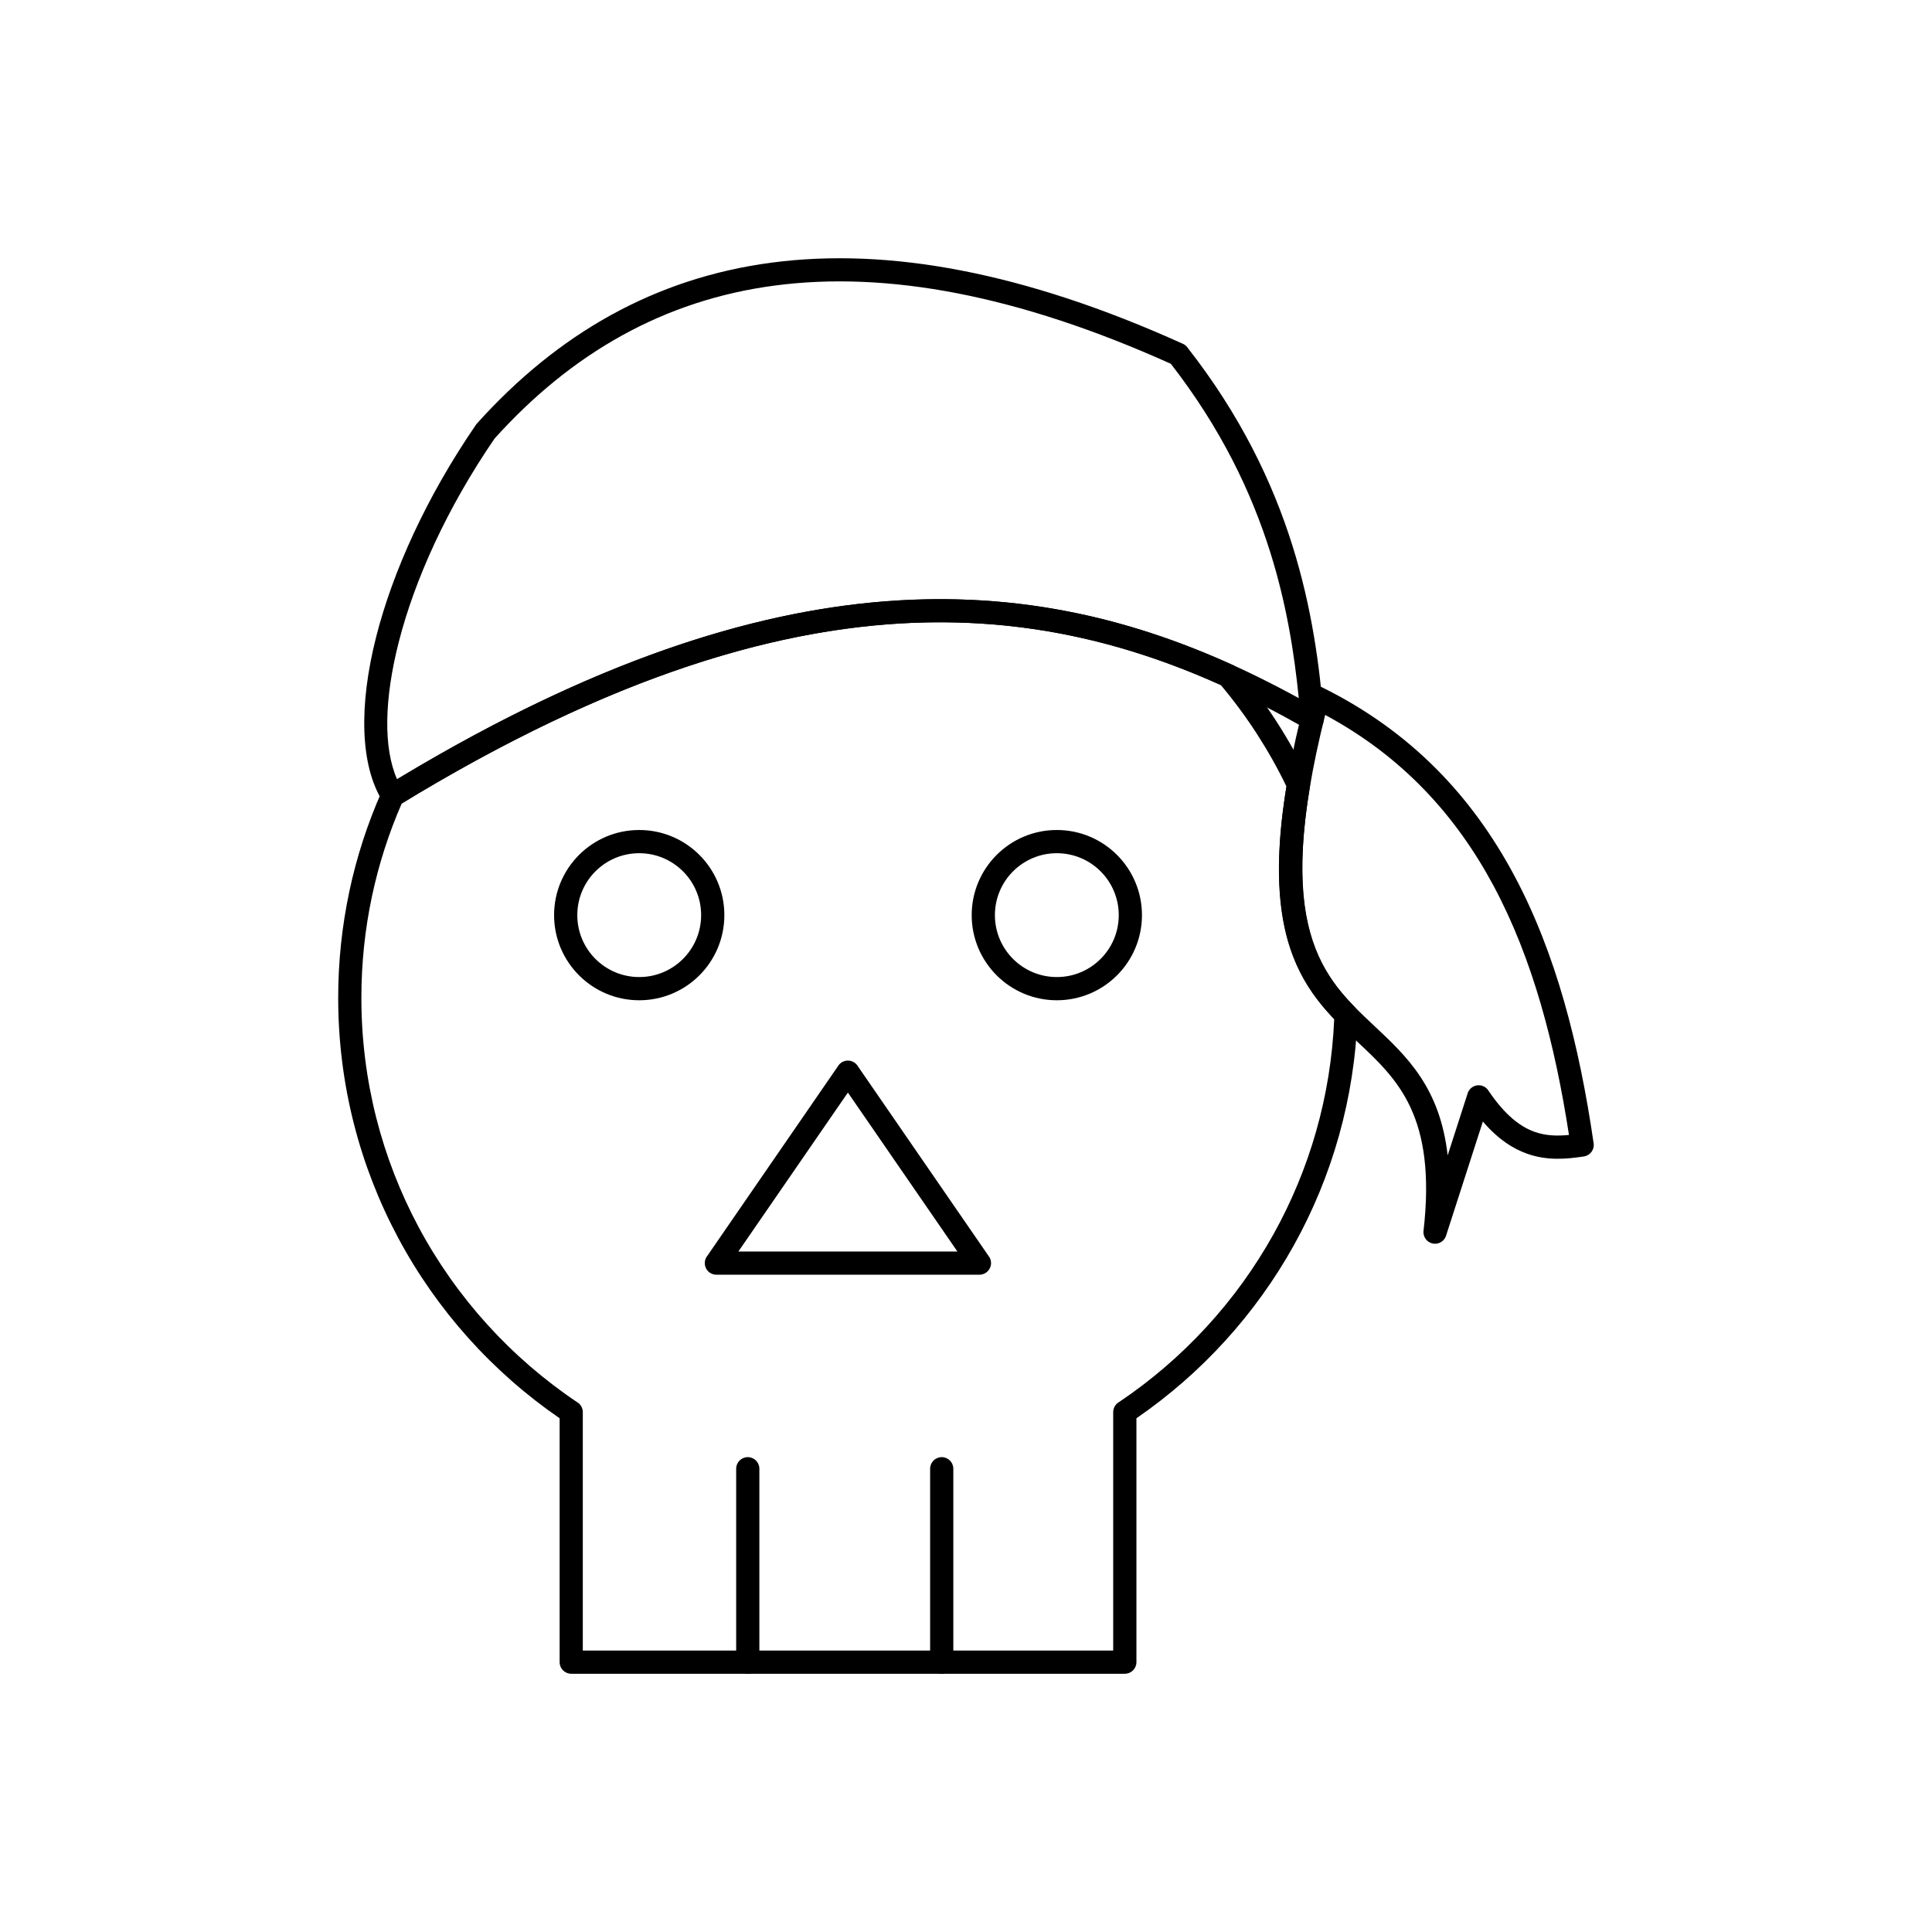
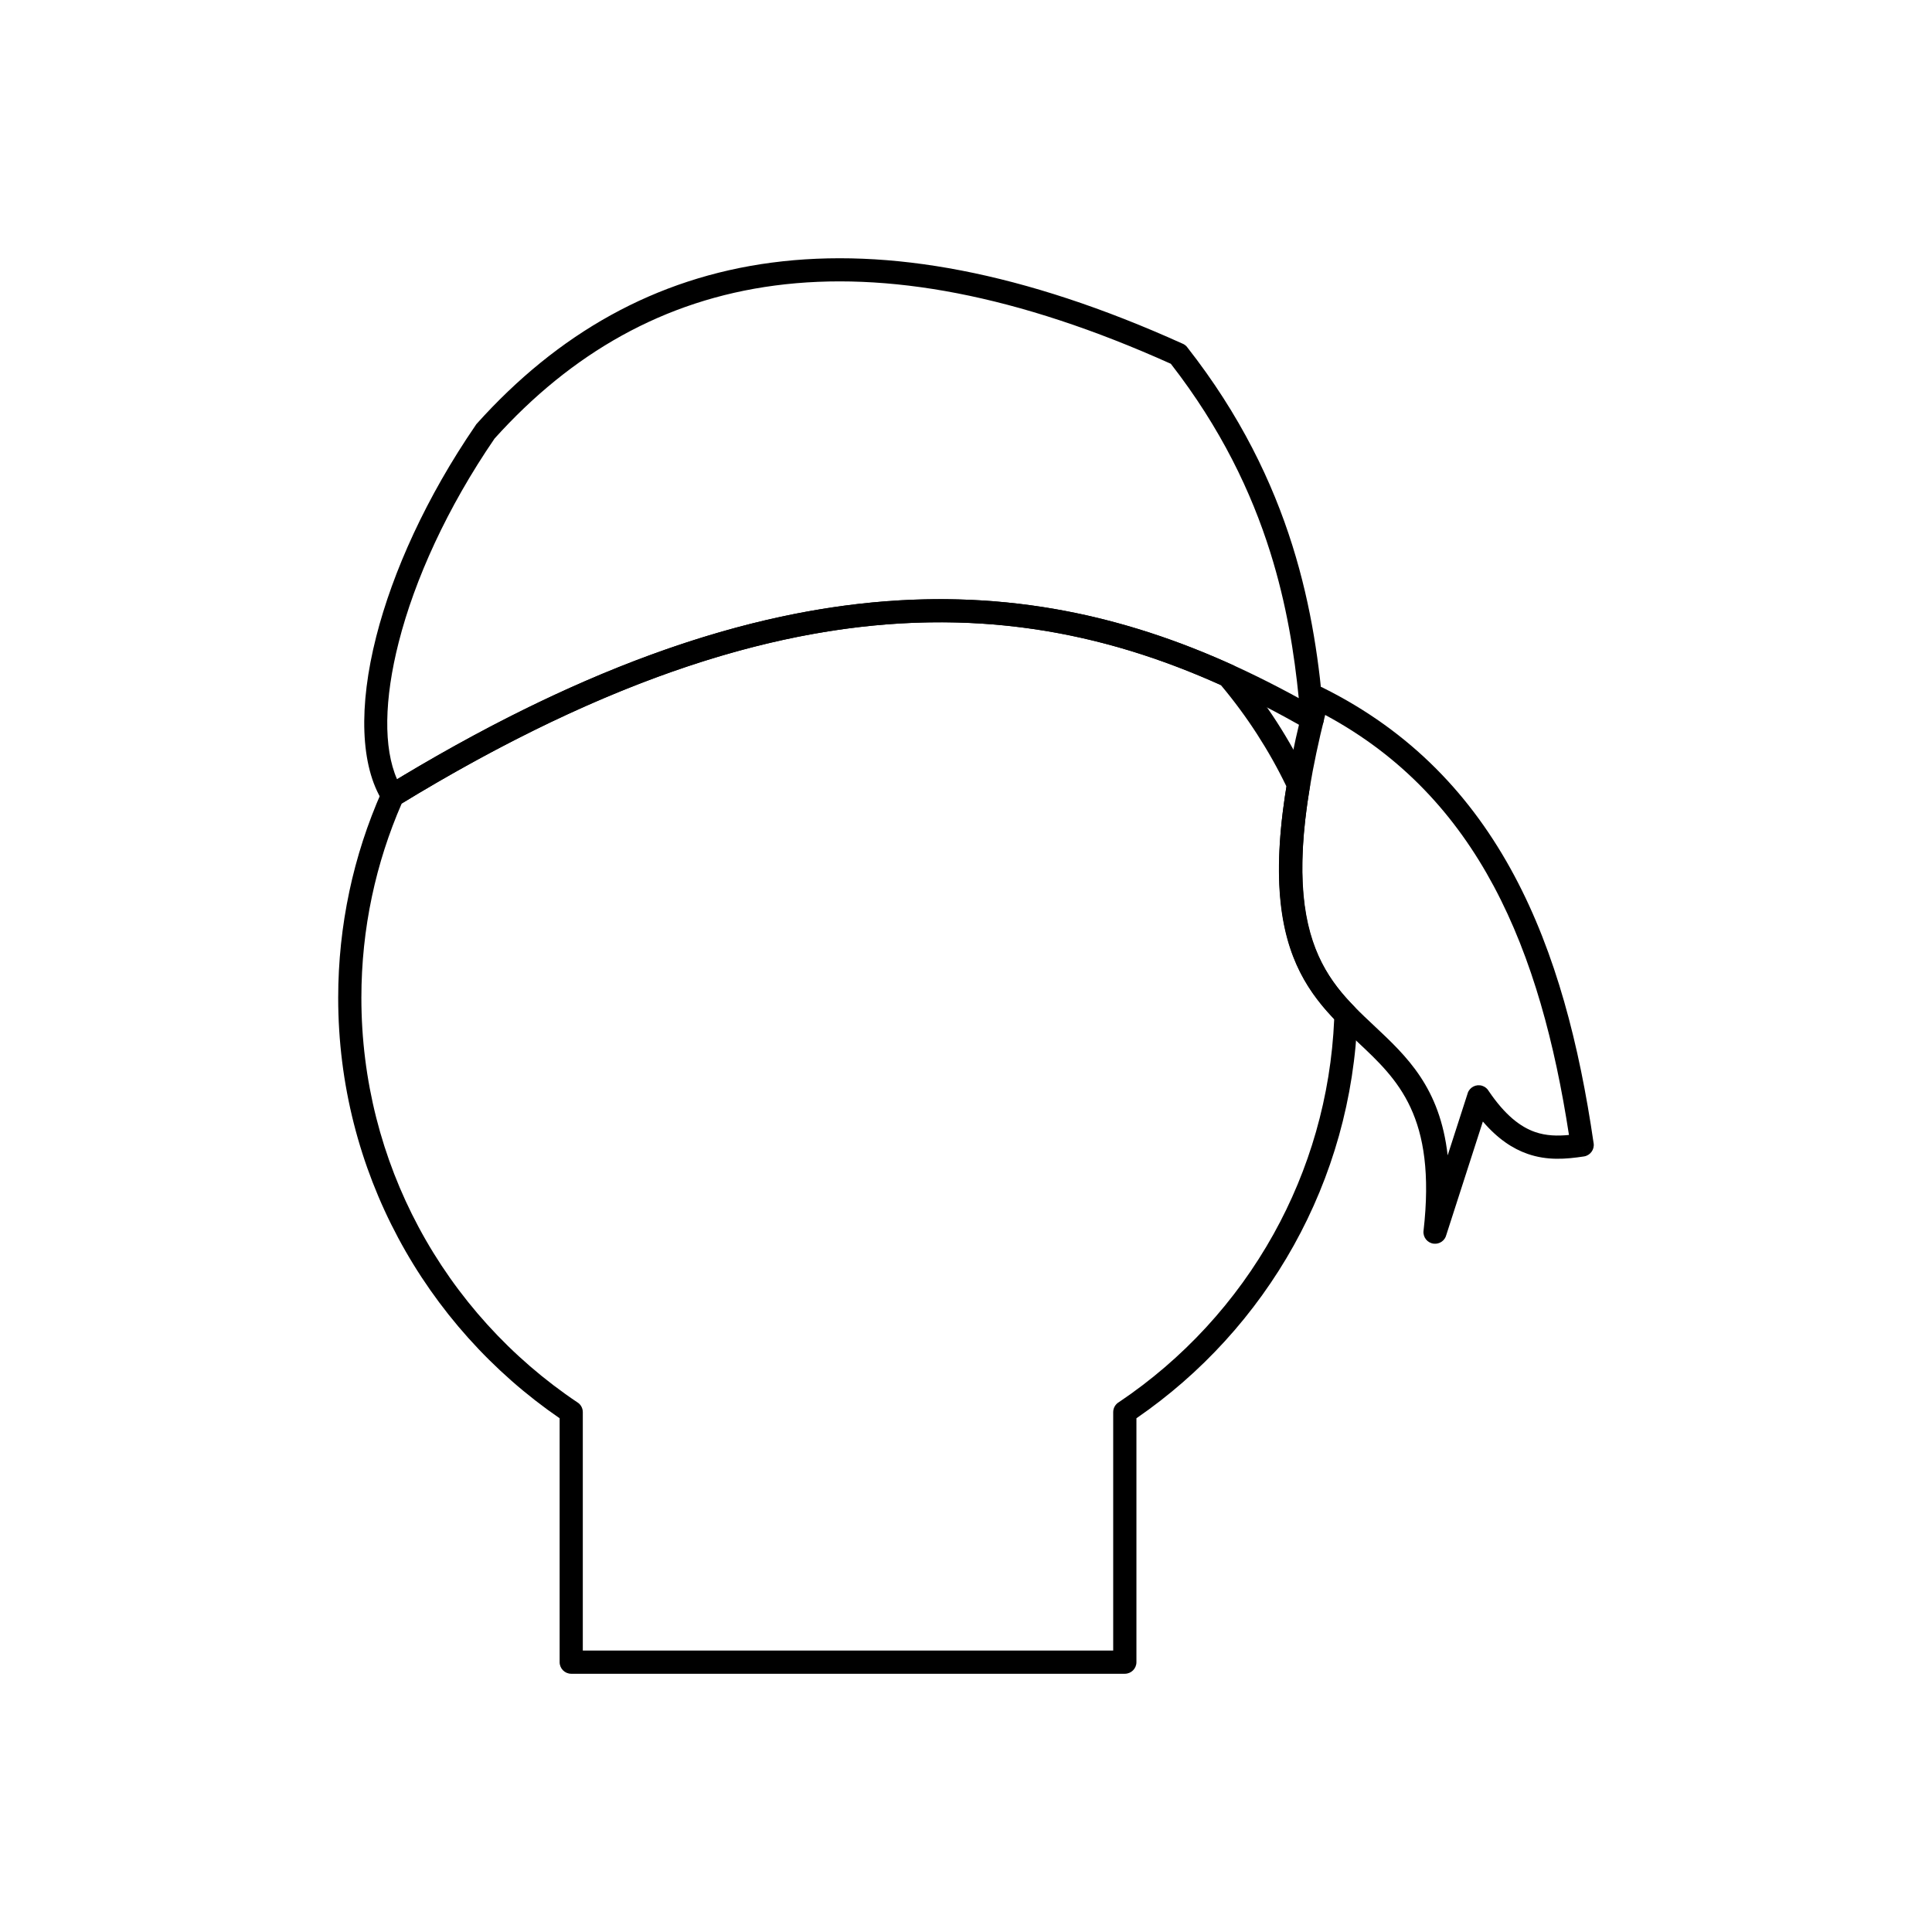
<svg xmlns="http://www.w3.org/2000/svg" fill="#000000" width="800px" height="800px" version="1.1" viewBox="144 144 512 512">
  <g>
    <path d="m454.27 240.4c-40.633-18.273-75.312-24.621-104.89-20.734-29.465 3.871-53.961 17.953-74.312 40.551-12.605 18.402-21.18 37.402-25.402 53.969-3.859 15.129-4.094 28.047-0.441 36.328 55.922-33.746 101.63-47.039 140.83-47.699 37.746-0.637 69.332 10.41 98.129 26.199-1.172-11.781-3.219-24.867-7.562-38.688-5-15.902-13.055-32.824-26.348-49.926zm-105.68-26.812c30.832-4.051 66.785 2.512 108.71 21.445 0.508 0.191 0.969 0.52 1.328 0.977l-2.418 1.898 2.414-1.887c14.094 17.973 22.598 35.766 27.852 52.477 5.227 16.625 7.231 32.129 8.336 45.664 0.078 0.641-0.039 1.309-0.383 1.91-0.844 1.473-2.723 1.98-4.195 1.137v-0.004c-29.336-16.824-61.438-28.922-100.09-28.27-38.758 0.656-84.234 14.102-140.32 48.391-0.043 0.031-0.086 0.059-0.133 0.09-1.434 0.91-3.336 0.48-4.242-0.953l2.598-1.645-2.594 1.633c-5.996-9.469-6.453-25.305-1.742-43.781 4.387-17.207 13.266-36.898 26.305-55.93 0.102-0.172 0.223-0.34 0.363-0.496l2.289 2.055-2.281-2.055c21.348-23.762 47.125-38.574 78.211-42.66z" />
    <path d="m495.18 333.47c-14.25 56.816-0.543 69.684 12.883 82.27 8.82 8.27 17.523 16.441 19.582 34.438l5.301-16.438 2.918 0.938-2.926-0.945c0.52-1.617 2.254-2.504 3.871-1.984 0.766 0.246 1.367 0.766 1.73 1.41 4.312 6.359 8.371 9.484 12.285 10.84 2.93 1.016 5.934 1.074 8.969 0.777-3.727-24.223-9.664-46.73-19.914-65.902-10.043-18.785-24.273-34.426-44.699-45.41zm8.68 86.738c-15.008-14.074-30.348-28.461-13.719-91.789 0.051-0.277 0.141-0.547 0.27-0.812 0.754-1.52 2.602-2.141 4.121-1.387l-0.004 0.008c23.496 11.668 39.582 28.879 50.754 49.77 11.047 20.66 17.234 44.859 21.02 70.805 0.012 0.055 0.023 0.113 0.031 0.168 0.254 1.68-0.902 3.246-2.578 3.5l-0.461-3.039 0.457 3.039c-4.84 0.734-9.727 1.125-14.922-0.68-3.934-1.367-7.883-3.957-11.855-8.574l-9.68 30.027c-0.352 1.496-1.777 2.523-3.34 2.344-1.688-0.191-2.898-1.715-2.707-3.402l3.055 0.348-3.051-0.348c3.469-30.414-6.875-40.113-17.395-49.977z" />
    <path d="m250.46 356.93c-3.418 7.84-6.086 16.098-7.902 24.688-1.828 8.633-2.789 17.602-2.789 26.816 0 21.961 5.477 42.625 15.137 60.699 10.031 18.766 24.57 34.766 42.176 46.551l0.004-0.008c0.887 0.594 1.363 1.566 1.363 2.555v63.18h140.56v-63.18c0-1.152 0.633-2.156 1.57-2.684 16.914-11.367 30.988-26.633 40.934-44.508 9.457-16.996 15.18-36.352 16.066-56.961-5.098-5.375-9.664-11.684-12.305-21.094-2.688-9.59-3.32-22.344-0.352-40.57-2.309-4.785-4.914-9.41-7.781-13.852-2.93-4.535-6.137-8.879-9.602-13.008-26.941-12.137-56.715-19.168-91.844-15.801-35.375 3.394-76.258 17.328-125.24 47.172zm-13.906 23.414c1.949-9.219 4.852-18.105 8.59-26.551 0.227-0.645 0.668-1.223 1.297-1.605l1.605 2.621-1.598-2.617c50.199-30.711 92.215-45.035 128.68-48.535 36.562-3.508 67.473 3.856 95.41 16.516 0.469 0.18 0.902 0.473 1.25 0.883l-2.344 1.988 2.344-1.98c3.805 4.484 7.324 9.223 10.531 14.188 3.137 4.859 5.977 9.941 8.484 15.219 0.328 0.59 0.469 1.289 0.348 2.008h-0.008c-2.981 17.746-2.457 29.906 0.051 38.855 2.422 8.633 6.746 14.336 11.539 19.254 0.664 0.586 1.074 1.453 1.043 2.41h-0.012c-0.734 22.098-6.773 42.852-16.887 61.027-10.191 18.312-24.516 34.012-41.711 45.828v64.637c0 1.699-1.375 3.074-3.074 3.074h-146.71c-1.699 0-3.074-1.375-3.074-3.074v-64.637c-17.816-12.246-32.551-28.656-42.801-47.832-10.137-18.965-15.883-40.609-15.883-63.582 0-9.613 1.012-19.012 2.934-28.09z" />
-     <path d="m424.07 370.11c-4.531 0-8.633 1.836-11.605 4.805-2.969 2.969-4.805 7.074-4.805 11.605s1.836 8.633 4.805 11.605c2.969 2.969 7.074 4.805 11.605 4.805s8.637-1.836 11.605-4.805 4.805-7.074 4.805-11.605-1.836-8.637-4.805-11.605-7.074-4.805-11.605-4.805zm-15.953 0.457c4.082-4.082 9.723-6.609 15.953-6.609s11.871 2.527 15.953 6.609c4.082 4.082 6.609 9.723 6.609 15.953s-2.527 11.871-6.609 15.953c-4.082 4.082-9.723 6.609-15.953 6.609s-11.871-2.527-15.953-6.609c-4.082-4.082-6.609-9.723-6.609-15.953s2.527-11.871 6.609-15.953z" />
-     <path d="m313.4 370.11c-4.531 0-8.637 1.836-11.605 4.805s-4.805 7.074-4.805 11.605 1.836 8.633 4.805 11.605c2.969 2.969 7.074 4.805 11.605 4.805s8.633-1.836 11.602-4.805 4.805-7.074 4.805-11.605-1.836-8.637-4.805-11.605-7.07-4.805-11.602-4.805zm-15.953 0.457c4.082-4.082 9.723-6.609 15.953-6.609 6.231 0 11.871 2.527 15.953 6.609s6.609 9.723 6.609 15.953-2.523 11.871-6.609 15.953c-4.082 4.082-9.723 6.609-15.953 6.609-6.231 0-11.871-2.527-15.953-6.609s-6.609-9.723-6.609-15.953 2.527-11.871 6.609-15.953z" />
-     <path d="m396.64 533.23c0-1.699-1.375-3.074-3.074-3.074-1.699 0-3.074 1.375-3.074 3.074v51.266c0 1.699 1.375 3.074 3.074 3.074 1.699 0 3.074-1.375 3.074-3.074z" />
-     <path d="m345.24 533.23c0-1.699-1.375-3.074-3.074-3.074s-3.074 1.375-3.074 3.074v51.266c0 1.699 1.375 3.074 3.074 3.074s3.074-1.375 3.074-3.074z" />
-     <path d="m368.7 433.54-29.02 42.121h58.039zm-34.859 45.199-2.523-1.742 34.719-50.395c0.223-0.387 0.531-0.727 0.922-0.996 1.398-0.965 3.312-0.609 4.277 0.789l-0.008 0.004 34.723 50.402c0.43 0.527 0.688 1.203 0.688 1.938 0 1.699-1.375 3.074-3.074 3.074h-69.719c-0.602 0-1.211-0.176-1.746-0.543-1.398-0.965-1.75-2.879-0.789-4.277z" />
  </g>
</svg>